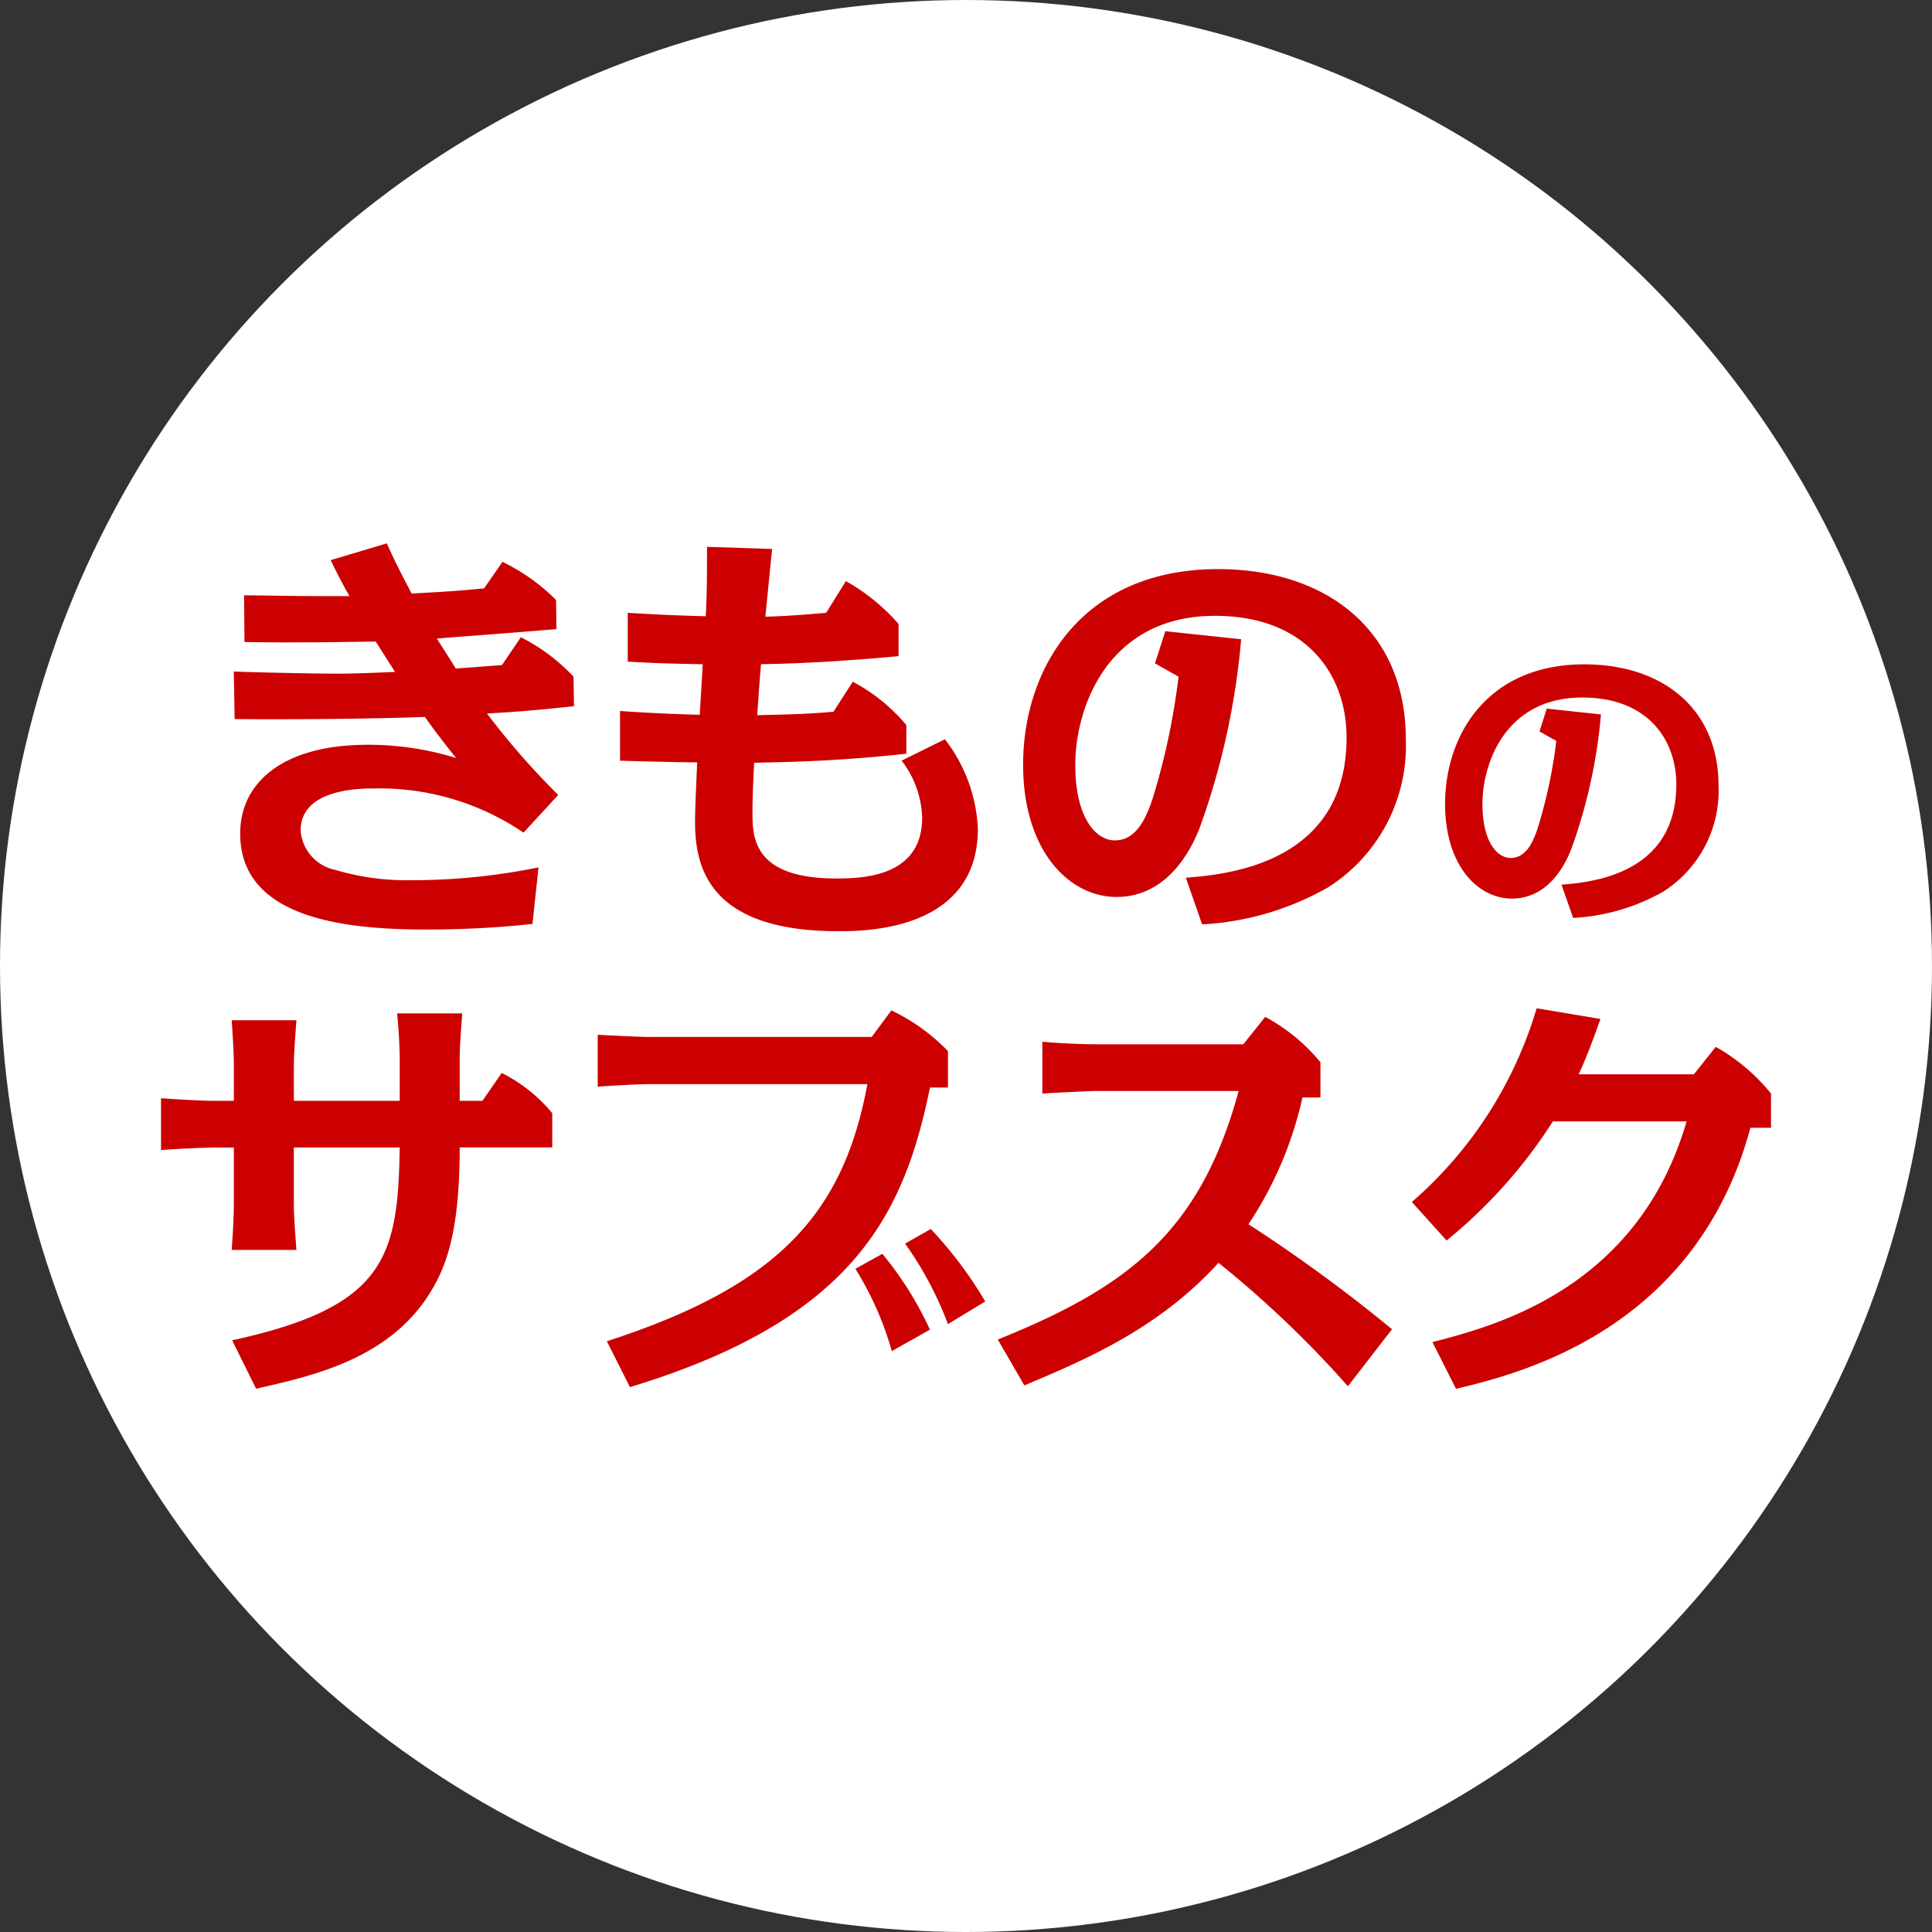
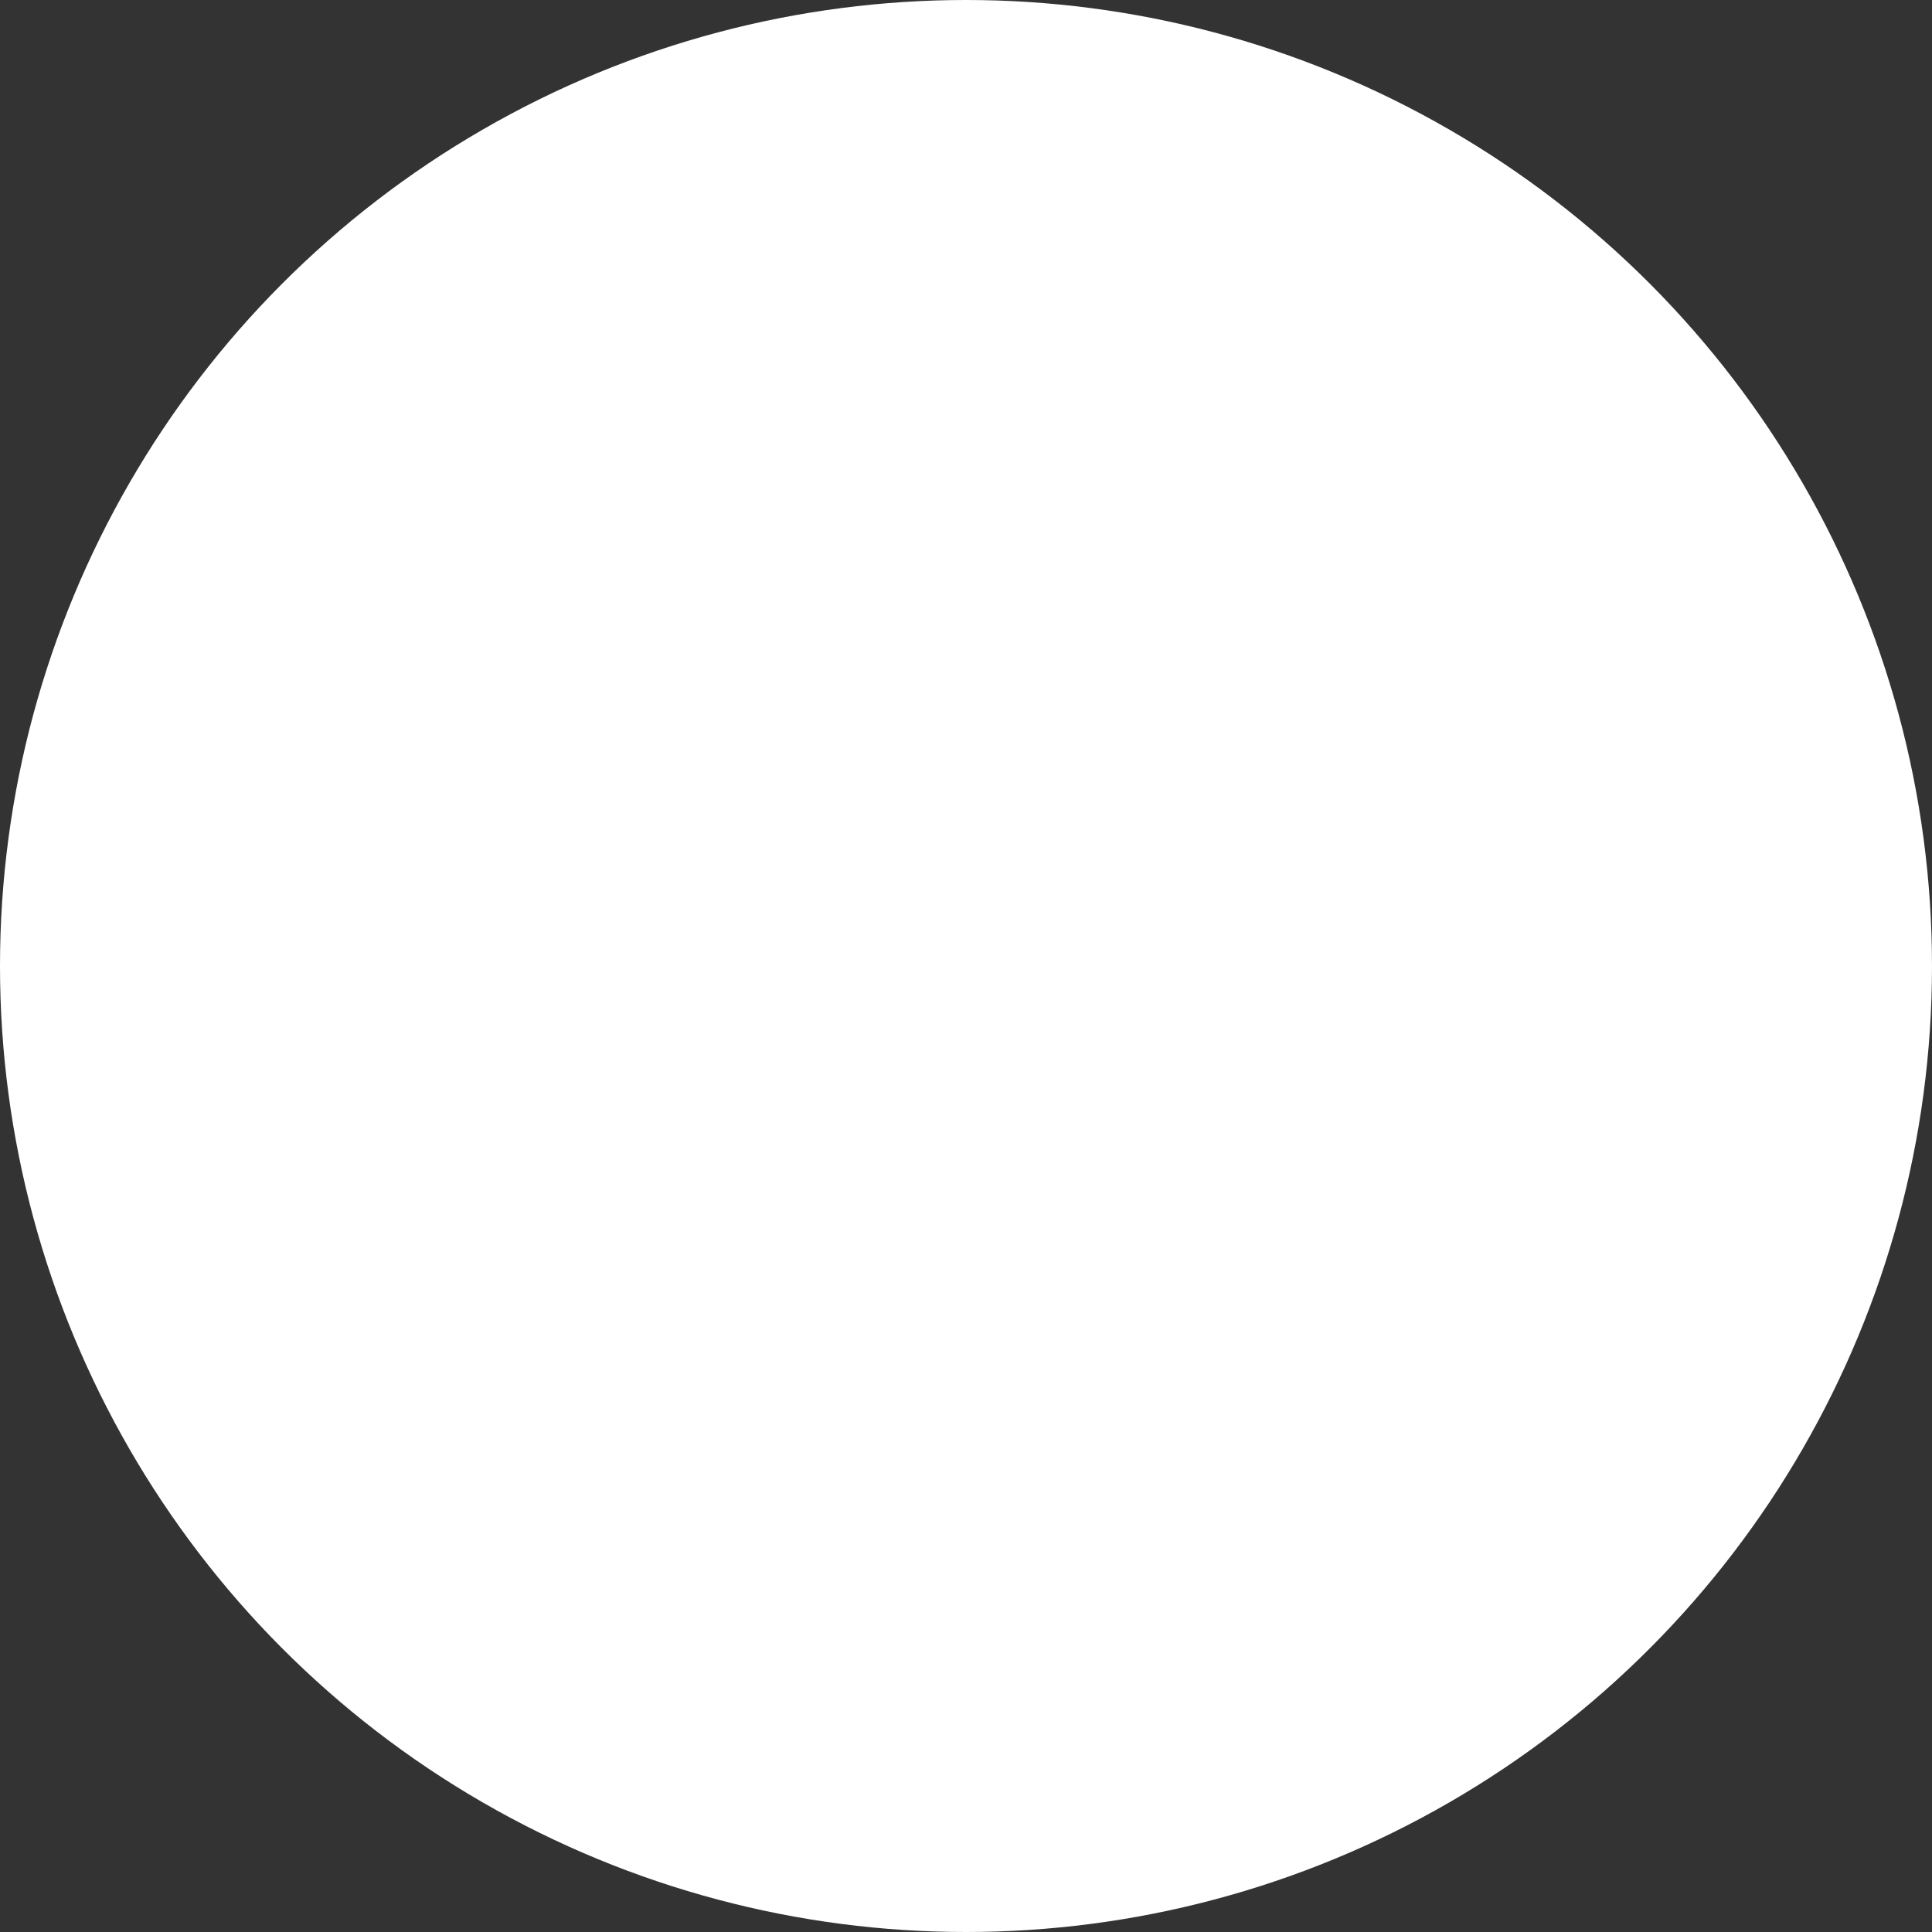
<svg xmlns="http://www.w3.org/2000/svg" width="96" height="96" viewBox="0 0 96 96">
  <rect x="0" y="0" width="96" height="96" fill="#333333" stroke="none" />
  <defs>
    <clipPath id="a">
-       <rect width="80" height="42.009" fill="#c00" />
-     </clipPath>
+       </clipPath>
  </defs>
  <g transform="translate(-135 -329)">
    <g transform="translate(20)">
      <circle cx="48" cy="48" r="48" transform="translate(115 329)" fill="#fff" />
      <g transform="translate(123 356)">
        <g transform="translate(0 0)" clip-path="url(#a)">
          <path d="M10.971,0c.511,1.129.725,1.513,1.235,2.492,1.619-.085,2.258-.128,3.6-.255L16.72.917a9.81,9.81,0,0,1,2.662,1.895L19.4,4.26c-1.98.17-4.088.32-5.941.468.17.277.724,1.128.936,1.491.363-.023,1.981-.149,2.3-.171l.937-1.384a9.31,9.31,0,0,1,2.618,1.959l.023,1.469c-2.236.235-2.876.277-4.323.362A37.538,37.538,0,0,0,19.49,12.5l-1.725,1.873a12.717,12.717,0,0,0-7.475-2.193c-.6,0-3.6,0-3.6,2.087a2.162,2.162,0,0,0,1.724,1.959,12.542,12.542,0,0,0,3.855.511A31.414,31.414,0,0,0,18.51,16.1l-.3,2.81a48.664,48.664,0,0,1-5.323.277c-4.237,0-9.2-.639-9.2-4.77,0-2.535,2.129-4.409,6.324-4.409a14.687,14.687,0,0,1,4.409.66c-.64-.788-1.214-1.554-1.554-2.044-3,.107-6.708.128-9.455.107L3.369,6.368c1.045.042,3.961.105,5.111.105,1.022,0,1.79-.042,2.9-.085-.213-.34-.83-1.3-.959-1.511C6.8,4.941,4.646,4.92,3.9,4.9l-.02-2.321c3.044.043,3.386.043,4.705.043h.532c-.425-.745-.575-1.065-.937-1.788Z" transform="translate(0.248 0)" fill="#c00" />
          <path d="M32.47,1.863a10,10,0,0,1,2.618,2.129v1.6c-2.3.213-4.534.362-6.835.4-.106,1.256-.106,1.384-.191,2.533,1.682-.043,2.278-.043,3.791-.171l.958-1.491a8.855,8.855,0,0,1,2.662,2.151v1.427c-3,.32-5.026.4-7.56.447-.043.768-.085,1.7-.085,2.471,0,1.276.062,3.28,4.173,3.28,1.363,0,4.259-.107,4.259-3.025a4.863,4.863,0,0,0-1.022-2.831L37.389,9.72a7.822,7.822,0,0,1,1.639,4.452c0,5.088-5.664,5.088-6.941,5.088-6.559,0-7.112-3.322-7.112-5.451,0-.766.085-2.385.105-2.938-.617,0-3.3-.064-3.832-.085V8.315c.49.042,2.236.148,3.96.19.043-.7.107-1.809.149-2.511-2.236-.043-2.491-.064-3.726-.129V3.439c1.427.085,2.321.128,3.875.171.063-1.022.063-2.428.063-3.45l3.238.106c-.107.937-.235,2.407-.34,3.364,1.127-.02,2.491-.148,3.023-.191Z" transform="translate(1.562 0.012)" fill="#c00" />
          <path d="M47.993,16.523c2.427-.17,7.985-.894,7.985-6.963,0-3.152-2.022-6.048-6.537-6.048-5.3,0-6.942,4.515-6.942,7.41,0,2.662,1.043,3.748,1.959,3.748,1.128,0,1.576-1.213,1.853-1.98A34.4,34.4,0,0,0,47.63,6.536l-1.171-.66.512-1.6,3.769.4A36.743,36.743,0,0,1,48.7,13.989c-.277.724-1.405,3.492-4.152,3.492-2.364,0-4.642-2.3-4.642-6.579,0-4.729,2.875-9.711,9.688-9.711,5.366,0,9.328,3.024,9.328,8.454a8.322,8.322,0,0,1-3.876,7.367A14.15,14.15,0,0,1,48.8,18.844Z" transform="translate(2.932 0.088)" fill="#c00" />
          <path d="M65.221,16.546c1.735-.122,5.706-.64,5.706-4.977,0-2.251-1.445-4.321-4.671-4.321-3.789,0-4.961,3.226-4.961,5.294,0,1.9.745,2.679,1.4,2.679.807,0,1.126-.868,1.325-1.416a24.58,24.58,0,0,0,.944-4.4l-.837-.472L64.49,7.8l2.693.289a26.281,26.281,0,0,1-1.46,6.65c-.2.517-1,2.5-2.968,2.5-1.689,0-3.317-1.645-3.317-4.7,0-3.378,2.054-6.939,6.923-6.939,3.836,0,6.665,2.162,6.665,6.042a5.944,5.944,0,0,1-2.77,5.264A10.118,10.118,0,0,1,65.8,18.2Z" transform="translate(4.368 0.411)" fill="#c00" />
          <path d="M11.861,24.013c0-.659-.064-1.6-.128-2.258H14.97c-.043.576-.128,1.64-.128,2.258V26.1H15.97l.959-1.384a7.75,7.75,0,0,1,2.513,2v1.7h-4.6c0,4.217-.681,5.942-1.47,7.219-2.044,3.3-5.834,4.132-8.646,4.77L3.535,38c7.644-1.662,8.241-4.152,8.326-9.583H6.6v2.833c0,.617.085,1.639.128,2.258H3.514c.043-.6.106-1.64.106-2.258V28.42h-1c-.129,0-1.6.043-2.619.129V25.972c.617.043,1.938.128,2.619.128h1V24.353c0-.659-.063-1.6-.106-2.256H6.73c-.043.575-.128,1.639-.128,2.256V26.1h5.259Z" transform="translate(0 1.599)" fill="#c00" />
          <path d="M20.667,38.056c8.5-2.747,11.754-6.325,12.947-12.776h-10.8c-.555,0-2.066.085-2.6.128V22.831c.512.021,2.044.106,2.6.106H33.827l.979-1.32a9.671,9.671,0,0,1,2.811,2.024v1.81h-.894c-1.3,6.41-3.9,11.542-14.907,14.885Zm14.16.49a15.785,15.785,0,0,0-1.81-4.089l1.342-.744a17.149,17.149,0,0,1,2.364,3.769Zm2.79-1.341a17.4,17.4,0,0,0-2.13-4l1.277-.725a20.047,20.047,0,0,1,2.705,3.6Z" transform="translate(1.486 1.589)" fill="#c00" />
          <path d="M56.13,40.271a52.3,52.3,0,0,0-6.43-6.133c-3,3.3-6.665,4.834-9.647,6.091L38.733,37.95C45.121,35.373,48.783,32.669,50.7,25.6H43.567c-.128,0-1.619.064-2.62.128V23.151c.618.063,1.939.128,2.62.128h7.367l1.086-1.363a9.221,9.221,0,0,1,2.746,2.258v1.747h-.894a18.693,18.693,0,0,1-2.683,6.3,77.321,77.321,0,0,1,7.133,5.217Z" transform="translate(2.847 1.611)" fill="#c00" />
-           <path d="M58.923,38.107c3.109-.809,10.2-2.641,12.629-10.967H64.906a24.886,24.886,0,0,1-5.281,5.92L57.9,31.144a20.422,20.422,0,0,0,6.2-9.626l3.172.532c-.3.83-.637,1.79-1.084,2.748h5.727L73,23.435a9.587,9.587,0,0,1,2.746,2.321v1.7H74.723C72,37.553,63.2,39.683,60.094,40.428Z" transform="translate(4.255 1.582)" fill="#c00" />
        </g>
      </g>
    </g>
  </g>
</svg>